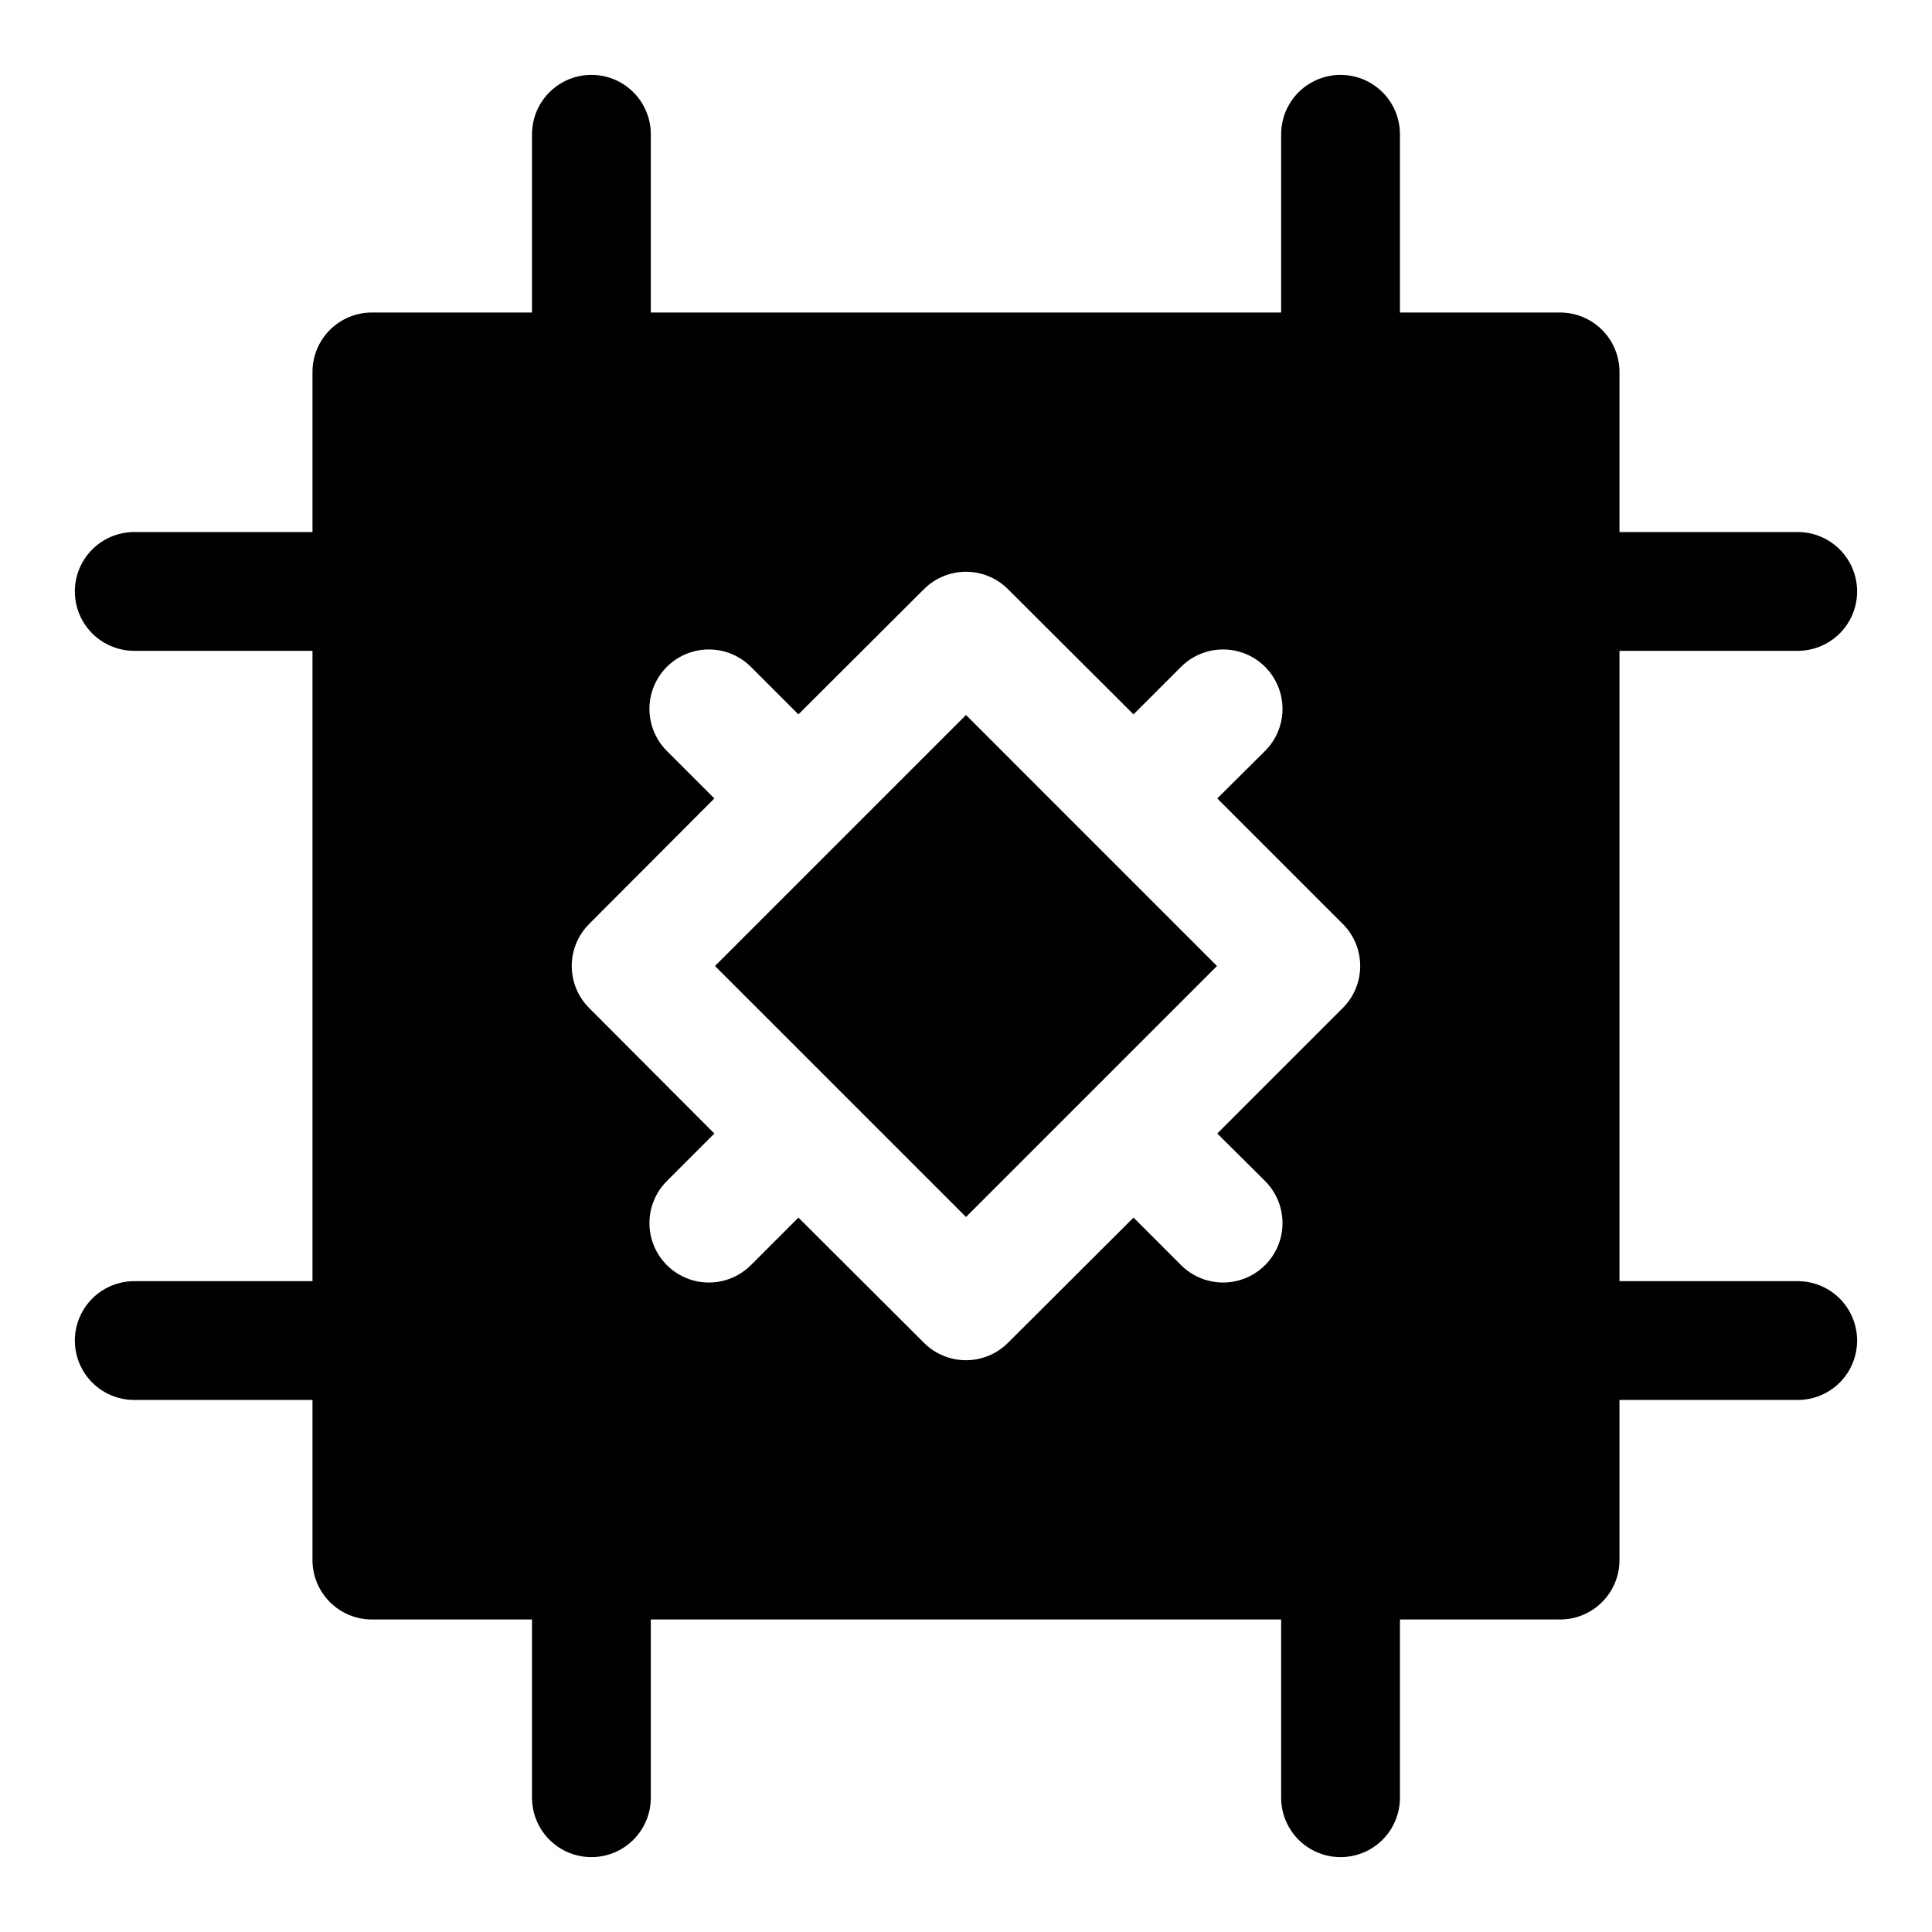
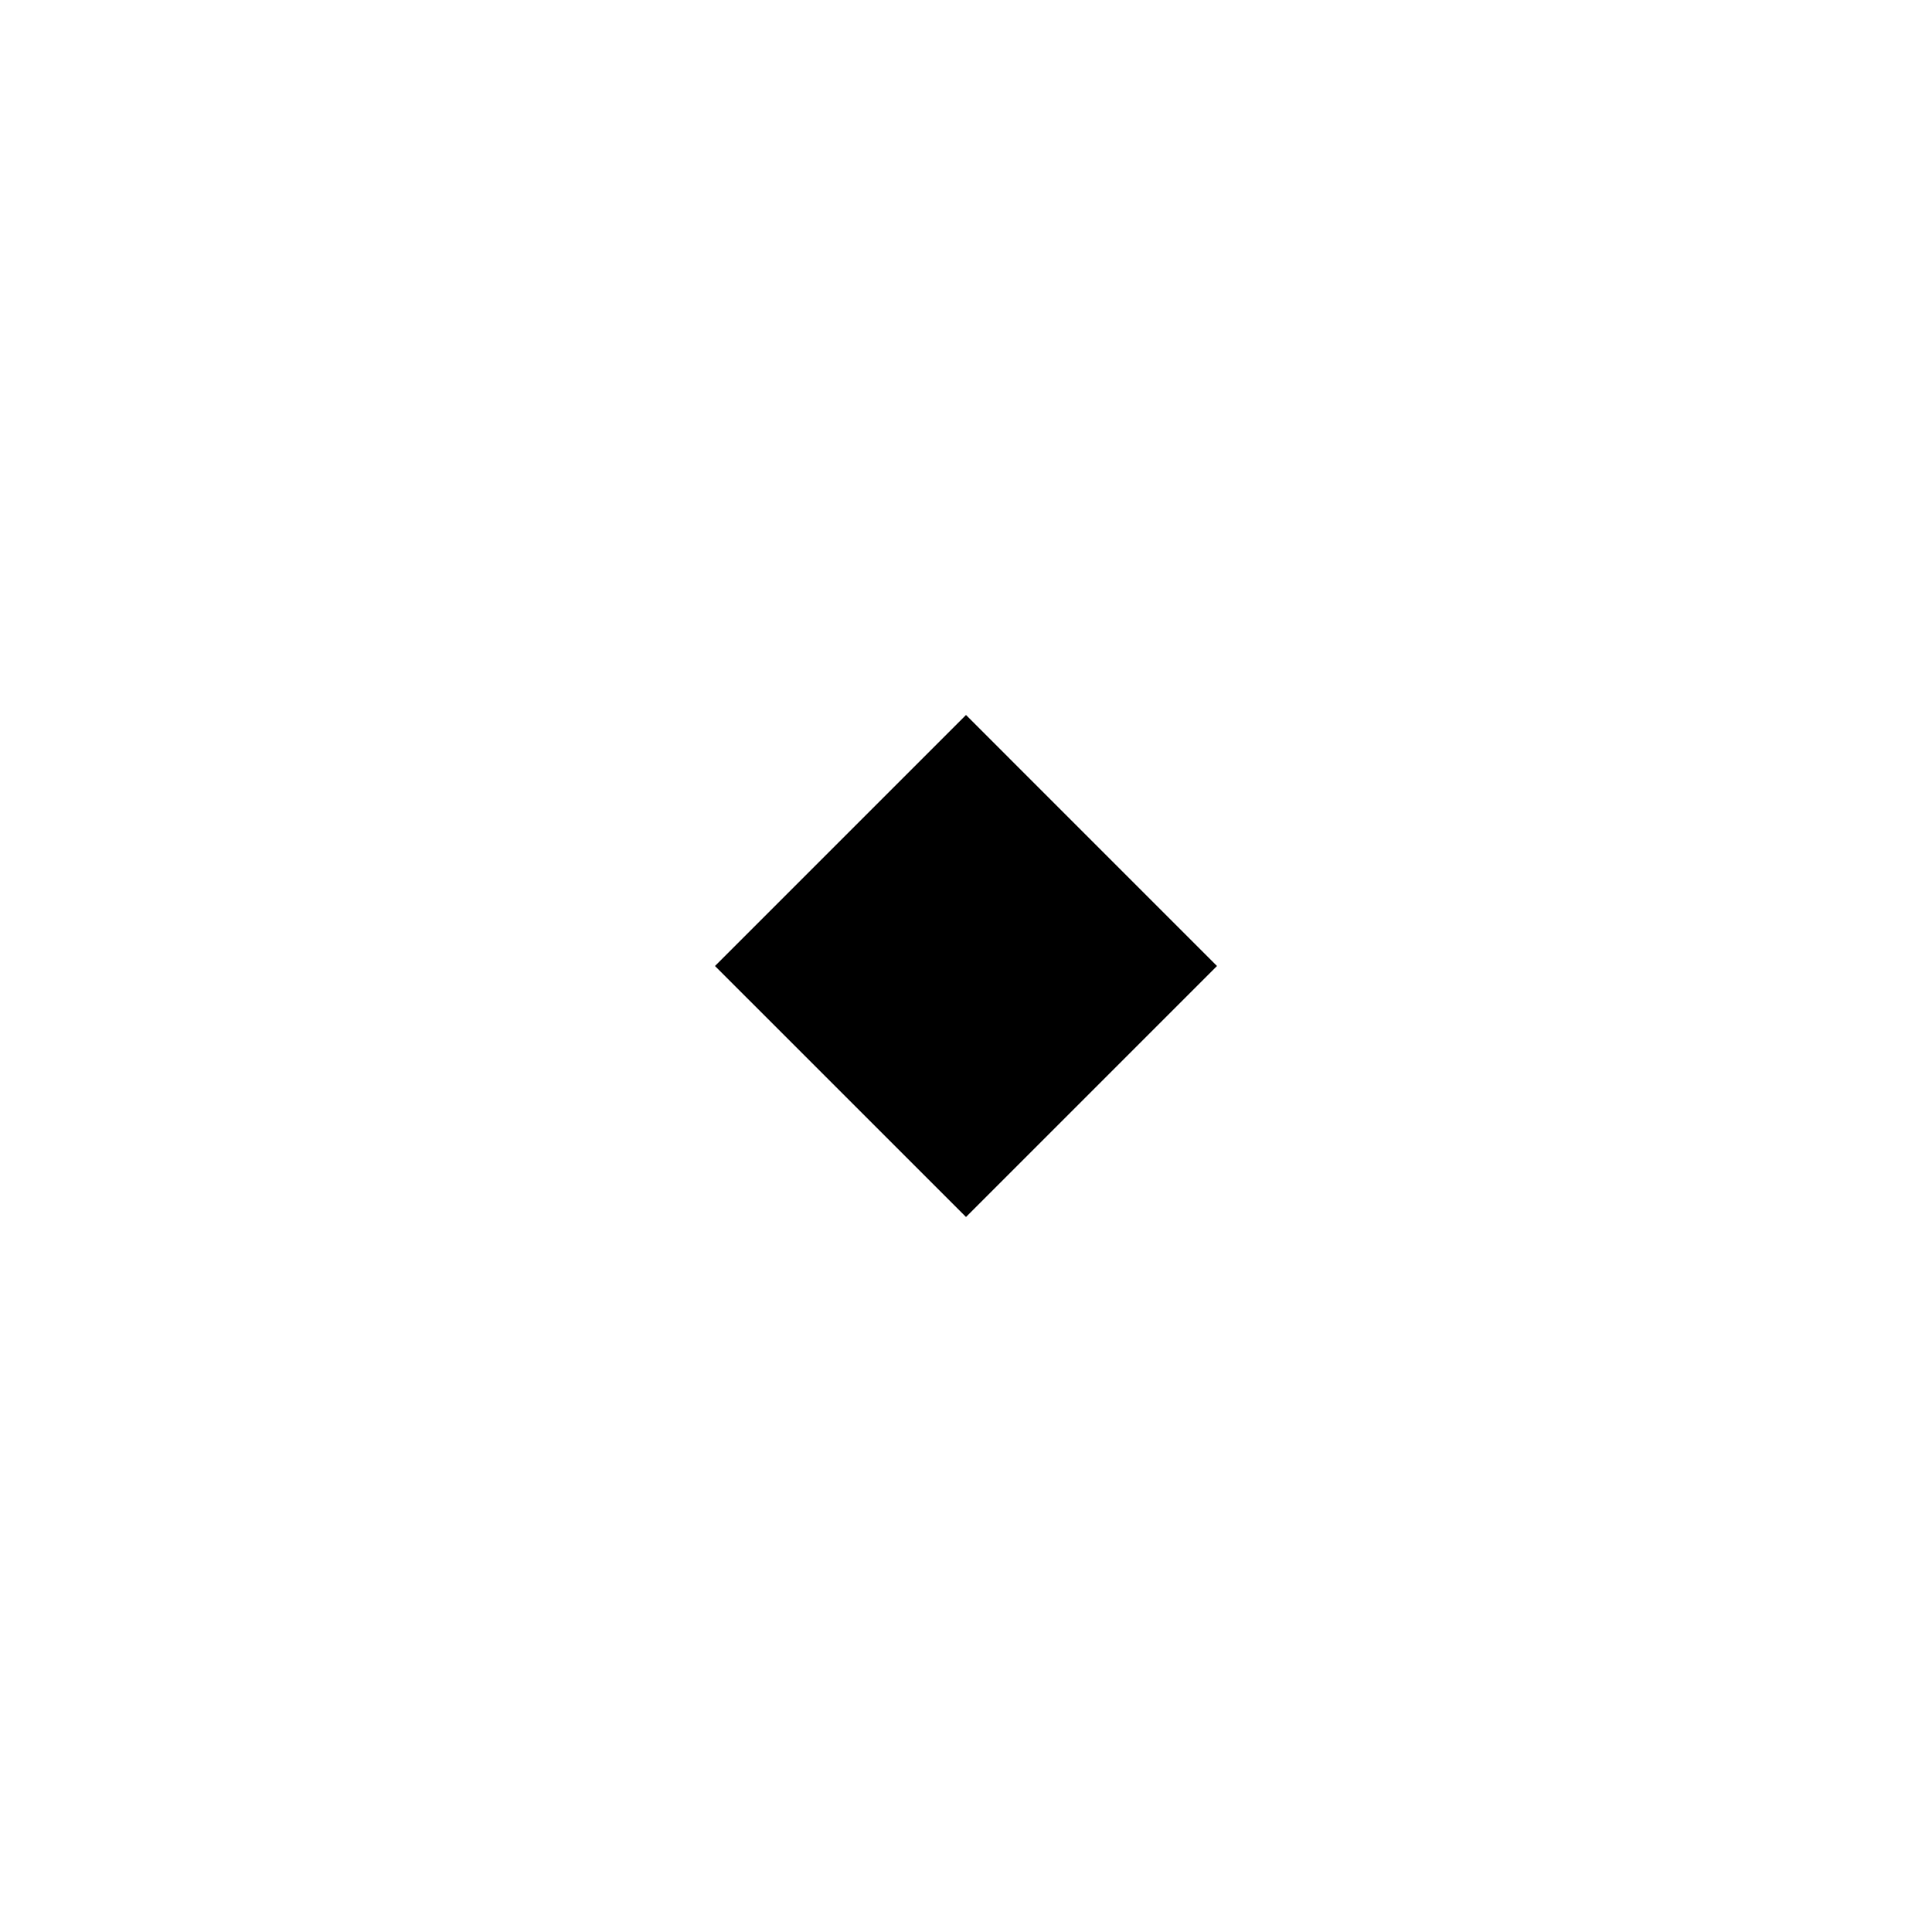
<svg xmlns="http://www.w3.org/2000/svg" fill="#000000" width="800px" height="800px" version="1.1" viewBox="144 144 512 512">
  <g>
    <path d="m400 333.48-66.52 66.52 66.52 66.516 66.516-66.516-33.219-33.219z" />
-     <path d="m620.41 483.52h-47.23v-167.04h47.23c5.625 0 10.824-3 13.637-7.871 2.812-4.871 2.812-10.875 0-15.746s-8.012-7.871-13.637-7.871h-47.23v-42.43c0-4.176-1.66-8.18-4.613-11.133-2.953-2.953-6.957-4.613-11.133-4.613h-42.43v-47.23c0-5.625-3-10.824-7.871-13.637-4.871-2.812-10.871-2.812-15.742 0-4.875 2.812-7.875 8.012-7.875 13.637v47.23h-167.04v-47.23c0-5.625-3-10.824-7.871-13.637-4.871-2.812-10.875-2.812-15.746 0s-7.871 8.012-7.871 13.637v47.23h-42.43c-4.176 0-8.18 1.66-11.133 4.613s-4.613 6.957-4.613 11.133v42.43h-47.23c-5.625 0-10.824 3-13.637 7.871s-2.812 10.875 0 15.746c2.812 4.871 8.012 7.871 13.637 7.871h47.23v167.04h-47.23c-5.625 0-10.824 3-13.637 7.875-2.812 4.871-2.812 10.871 0 15.742 2.812 4.871 8.012 7.871 13.637 7.871h47.23v42.43c0 4.176 1.66 8.18 4.613 11.133 2.953 2.953 6.957 4.613 11.133 4.613h42.43v47.23c0 5.625 3 10.824 7.871 13.637s10.875 2.812 15.746 0c4.871-2.812 7.871-8.012 7.871-13.637v-47.23h167.04v47.23c0 5.625 3 10.824 7.875 13.637 4.871 2.812 10.871 2.812 15.742 0 4.871-2.812 7.871-8.012 7.871-13.637v-47.23h42.43c4.176 0 8.18-1.66 11.133-4.613 2.953-2.953 4.613-6.957 4.613-11.133v-42.43h47.23c5.625 0 10.824-3 13.637-7.871 2.812-4.871 2.812-10.871 0-15.742-2.812-4.875-8.012-7.875-13.637-7.875zm-120.52-72.422-33.297 33.297 12.676 12.594-0.004 0.004c3.981 3.981 5.535 9.781 4.078 15.215-1.457 5.438-5.703 9.684-11.141 11.141-5.434 1.457-11.234-0.098-15.215-4.078l-12.594-12.594-33.297 33.219h-0.004c-2.949 2.934-6.941 4.578-11.098 4.578-4.16 0-8.152-1.645-11.102-4.578l-33.297-33.219-12.594 12.594h-0.004c-3.977 3.981-9.777 5.535-15.215 4.078-5.438-1.457-9.684-5.703-11.141-11.141-1.453-5.434 0.098-11.234 4.078-15.215l12.594-12.594-33.219-33.297v-0.004c-2.93-2.949-4.578-6.941-4.578-11.098 0-4.16 1.648-8.152 4.578-11.102l33.219-33.297-12.594-12.594v-0.004c-3.981-3.977-5.531-9.777-4.078-15.215 1.457-5.438 5.703-9.684 11.141-11.141 5.438-1.453 11.238 0.098 15.215 4.078l12.594 12.594 33.297-33.219h0.004c2.949-2.93 6.941-4.578 11.102-4.578 4.156 0 8.148 1.648 11.098 4.578l33.297 33.219 12.594-12.594h0.004c3.981-3.981 9.781-5.531 15.215-4.078 5.438 1.457 9.684 5.703 11.141 11.141 1.457 5.438-0.098 11.238-4.078 15.215l-12.676 12.594 33.301 33.301c2.934 2.949 4.578 6.941 4.578 11.102 0 4.156-1.645 8.148-4.578 11.098z" />
  </g>
</svg>